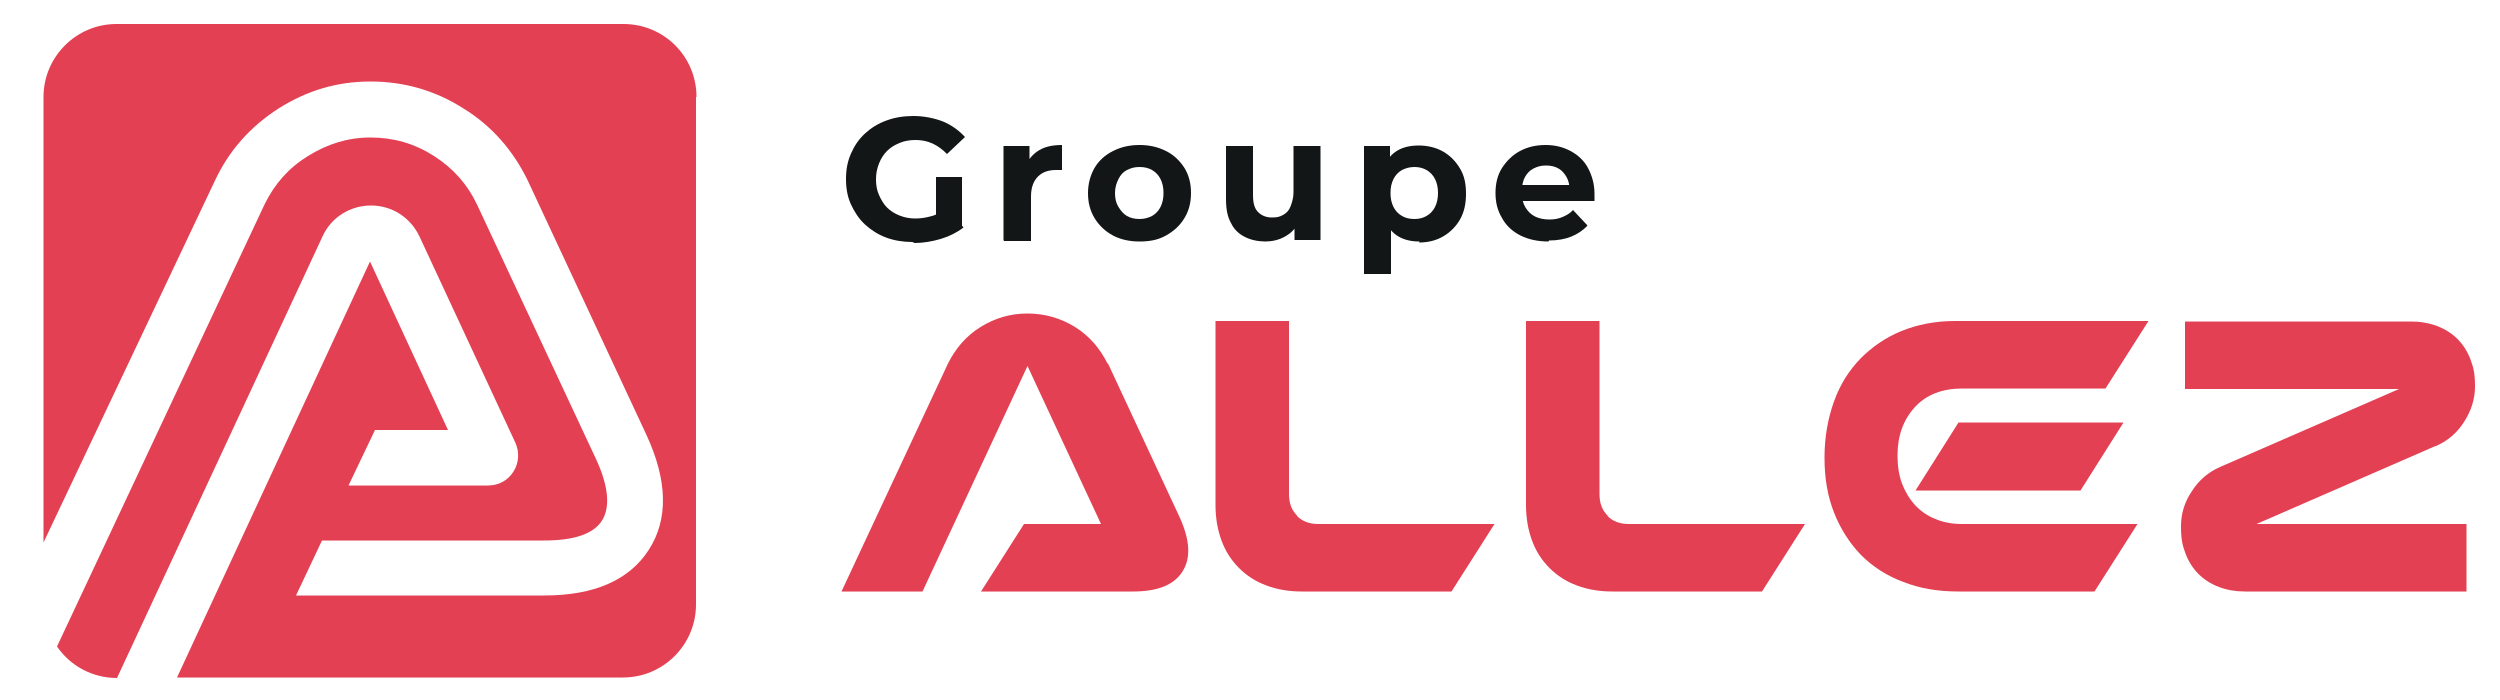
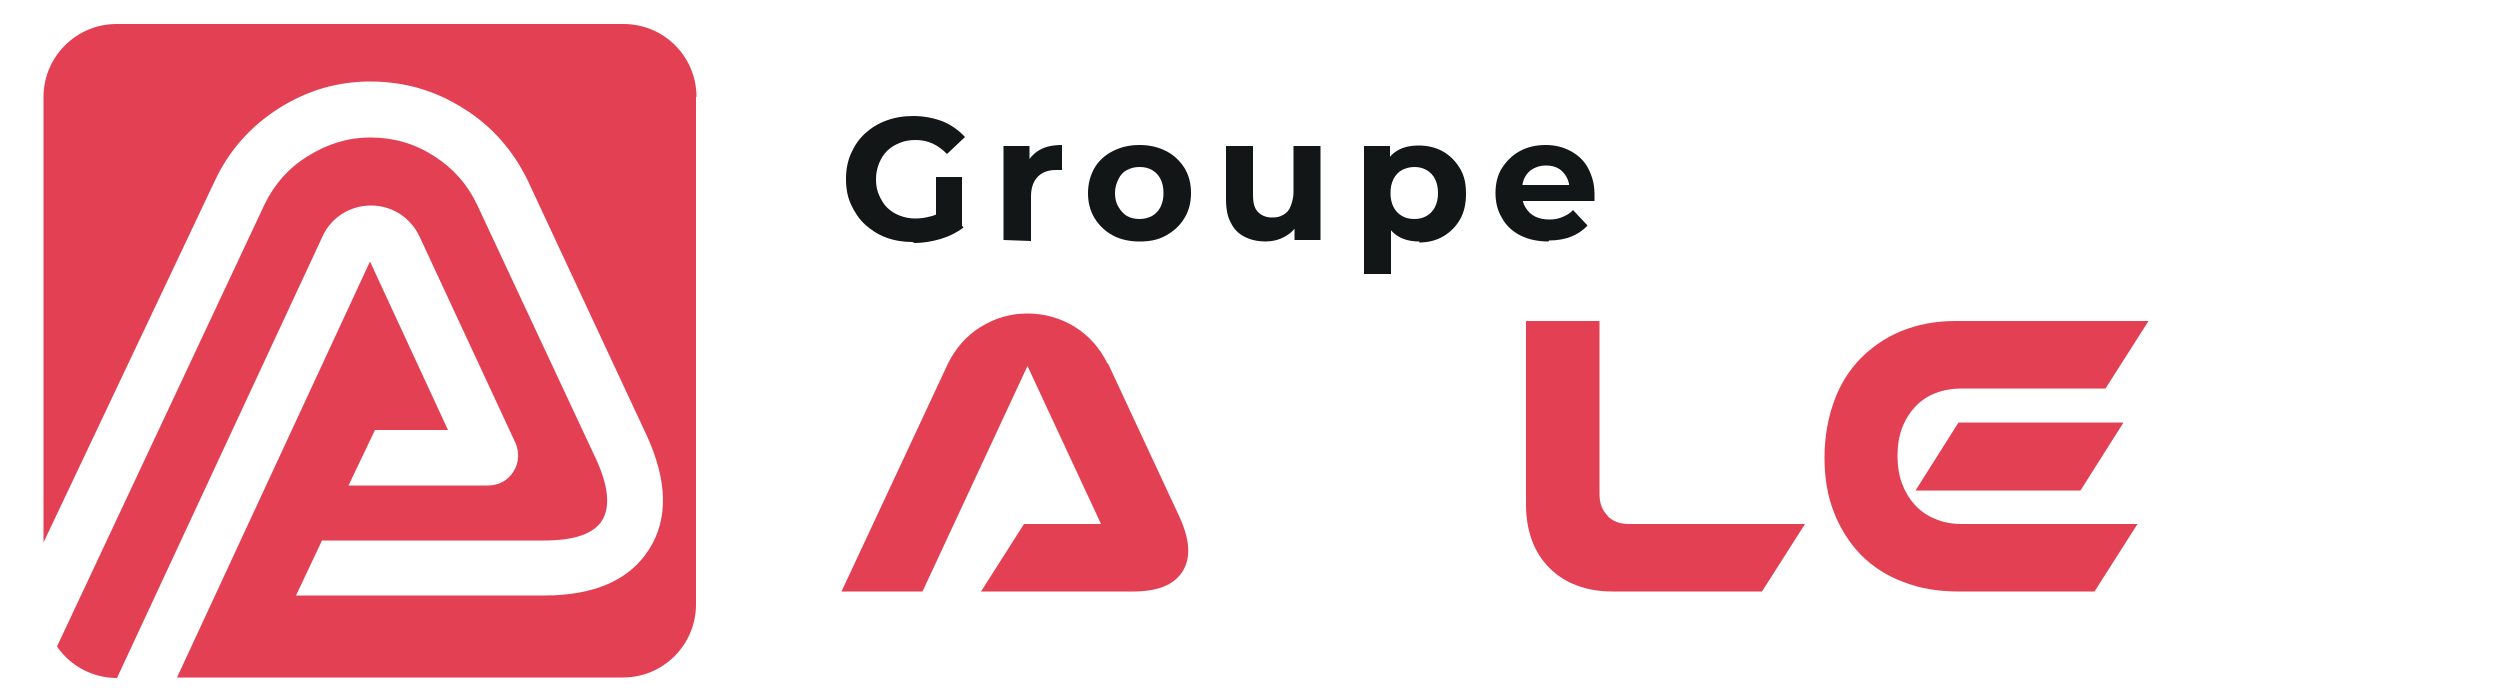
<svg xmlns="http://www.w3.org/2000/svg" id="Calque_2" version="1.1" viewBox="0 0 500 139.9">
  <defs>
    <style>
      .st0 {
        fill: #121617;
      }

      .st1 {
        fill: #e44053;
      }
    </style>
  </defs>
  <g>
    <path class="st0" d="M182.5,48.4c-1.9,0-3.7-.3-5.3-.9s-3-1.5-4.2-2.6-2.1-2.5-2.8-4-1-3.2-1-5.1.3-3.5,1-5.1,1.6-2.9,2.8-4,2.6-2,4.3-2.6c1.6-.6,3.4-.9,5.4-.9s4.1.4,5.9,1.1c1.7.7,3.2,1.8,4.4,3.1l-3.6,3.4c-.9-.9-1.8-1.6-2.9-2.1s-2.2-.7-3.4-.7-2.3.2-3.2.6c-1,.4-1.8.9-2.5,1.6s-1.2,1.5-1.6,2.5-.6,2-.6,3.2.2,2.2.6,3.1.9,1.8,1.6,2.5,1.5,1.2,2.5,1.6c1,.4,2,.6,3.2.6s2.2-.2,3.3-.5,2.1-1,3.1-1.8l3.2,4.1c-1.3,1-2.9,1.8-4.6,2.3-1.7.5-3.5.8-5.2.8h0ZM187.2,44.6v-9.2h5.2v9.9s-5.2-.7-5.2-.7Z" />
-     <path class="st0" d="M200.7,48v-18.8h5.2v5.3l-.7-1.5c.6-1.3,1.5-2.3,2.7-3s2.7-1,4.5-1v5c-.2,0-.4,0-.6,0h-.6c-1.5,0-2.7.4-3.6,1.3s-1.4,2.2-1.4,4v8.9h-5.4,0Z" />
+     <path class="st0" d="M200.7,48v-18.8h5.2v5.3l-.7-1.5c.6-1.3,1.5-2.3,2.7-3s2.7-1,4.5-1v5c-.2,0-.4,0-.6,0h-.6c-1.5,0-2.7.4-3.6,1.3s-1.4,2.2-1.4,4v8.9Z" />
    <path class="st0" d="M227.9,48.3c-2,0-3.8-.4-5.3-1.2s-2.8-2-3.7-3.5c-.9-1.5-1.3-3.1-1.3-5s.5-3.6,1.3-5,2.1-2.6,3.7-3.4,3.3-1.2,5.3-1.2,3.7.4,5.3,1.2,2.8,2,3.7,3.4c.9,1.5,1.3,3.1,1.3,5s-.4,3.5-1.3,5c-.9,1.5-2.1,2.6-3.7,3.5s-3.3,1.2-5.3,1.2ZM227.9,43.8c.9,0,1.7-.2,2.5-.6.7-.4,1.3-1,1.7-1.8s.6-1.7.6-2.8-.2-2-.6-2.8-1-1.4-1.7-1.8c-.7-.4-1.5-.6-2.5-.6s-1.7.2-2.5.6-1.3,1-1.7,1.8-.7,1.7-.7,2.8.2,2,.7,2.8,1,1.4,1.7,1.8,1.5.6,2.5.6Z" />
    <path class="st0" d="M253.2,48.3c-1.6,0-3-.3-4.2-.9s-2.2-1.5-2.8-2.8c-.7-1.2-1-2.8-1-4.8v-10.6h5.4v9.8c0,1.6.3,2.7,1,3.4.7.7,1.6,1.1,2.8,1.1s1.6-.2,2.2-.5c.7-.4,1.2-.9,1.5-1.7s.6-1.7.6-2.8v-9.3h5.4v18.8h-5.2v-5.2l.9,1.5c-.6,1.3-1.5,2.3-2.8,3-1.2.7-2.6,1-4,1h0Z" />
    <path class="st0" d="M272.8,54.8v-25.6h5.2v9.4c-.1,0,.2,5.6.2,5.6v10.6h-5.4,0ZM283.9,48.3c-1.6,0-3-.3-4.2-1s-2.1-1.8-2.8-3.2c-.7-1.4-1-3.2-1-5.4s.3-4,.9-5.4c.6-1.4,1.5-2.5,2.7-3.2s2.6-1,4.3-1,3.4.4,4.8,1.2c1.4.8,2.5,1.9,3.4,3.4s1.2,3.1,1.2,5.1-.4,3.7-1.2,5.1c-.8,1.4-2,2.6-3.4,3.4s-3,1.2-4.8,1.2ZM282.9,43.8c.9,0,1.7-.2,2.4-.6.7-.4,1.3-1,1.7-1.8s.6-1.7.6-2.8-.2-2-.6-2.8-1-1.4-1.7-1.8c-.7-.4-1.5-.6-2.4-.6s-1.7.2-2.5.6c-.7.4-1.3,1-1.7,1.8s-.6,1.7-.6,2.8.2,2,.6,2.8,1,1.4,1.7,1.8c.7.4,1.5.6,2.5.6Z" />
    <path class="st0" d="M309.7,48.3c-2.1,0-4-.4-5.6-1.2s-2.9-2-3.7-3.5c-.9-1.5-1.3-3.1-1.3-5s.4-3.6,1.3-5,2.1-2.6,3.6-3.4,3.2-1.2,5.1-1.2,3.5.4,5,1.2c1.5.8,2.7,1.9,3.5,3.4s1.3,3.2,1.3,5.2,0,.5,0,.7c0,.3,0,.5,0,.7h-15.3v-3.2h12.4l-2.1.9c0-1-.2-1.8-.6-2.5-.4-.7-.9-1.3-1.6-1.7s-1.5-.6-2.5-.6-1.7.2-2.5.6-1.3,1-1.7,1.7-.6,1.6-.6,2.6v.8c0,1,.2,1.9.7,2.7s1.1,1.4,1.9,1.8c.8.4,1.8.6,2.9.6s1.9-.2,2.6-.5,1.5-.7,2.1-1.4l2.9,3.1c-.9,1-2,1.7-3.2,2.2s-2.8.8-4.5.8h0Z" />
  </g>
  <g>
    <path class="st1" d="M221.5,72.7c-1.5-3-3.6-5.5-6.5-7.3-2.9-1.8-6.1-2.7-9.5-2.7s-6.5.9-9.4,2.7c-2.9,1.8-5,4.3-6.5,7.3l-21.3,45.6h16.2l21-45.1,14.7,31.6h-15.4l-8.6,13.5h30.4c4.9,0,8.2-1.3,9.9-4s1.5-6.2-.5-10.7l-14.4-30.9h0Z" />
-     <path class="st1" d="M259.4,103.1c-1.1-1.1-1.6-2.5-1.6-4.3v-34.6h-14.7v36.8c0,2.6.4,4.9,1.2,7.1s2,4,3.5,5.5c1.5,1.5,3.3,2.7,5.5,3.5,2.1.8,4.5,1.2,7.1,1.2h29.9l8.6-13.5h-35.2c-1.8,0-3.2-.5-4.3-1.6h0Z" />
    <path class="st1" d="M321.5,103.1c-1.1-1.1-1.6-2.5-1.6-4.3v-34.6h-14.7v36.8c0,2.6.4,4.9,1.2,7.1s2,4,3.5,5.5c1.5,1.5,3.3,2.7,5.5,3.5,2.1.8,4.5,1.2,7.1,1.2h29.9l8.6-13.5h-35.2c-1.8,0-3.2-.5-4.3-1.6h0Z" />
    <path class="st1" d="M391,64.2c-3.9,0-7.5.7-10.7,2-3.2,1.3-5.9,3.2-8.2,5.5-2.3,2.4-4.1,5.2-5.3,8.6-1.2,3.3-1.9,7.1-1.9,11.2s.6,7.7,1.9,11,3.1,6.1,5.4,8.5c2.3,2.3,5.2,4.2,8.5,5.4,3.3,1.3,6.9,1.9,11,1.9h27.2l8.6-13.5h-35c-2,0-3.8-.3-5.4-1-1.6-.6-3-1.6-4.1-2.8-1.1-1.2-2-2.7-2.6-4.3s-.9-3.5-.9-5.6c0-4,1.2-7.2,3.5-9.7s5.5-3.7,9.5-3.7h28.6l8.6-13.5h-38.9,0Z" />
    <polygon class="st1" points="383.1 98.1 416.1 98.1 424.7 84.5 391.7 84.5 383.1 98.1" />
-     <path class="st1" d="M487.2,89.2c2.3-1,4.2-2.6,5.6-4.8,1.4-2.2,2.2-4.5,2.2-7.1s-.3-3.8-.9-5.4-1.5-3-2.6-4.1-2.5-2-4.1-2.6c-1.6-.6-3.3-.9-5.3-.9h-45.1v13.5h42.8l-35.8,15.6c-2.3,1-4.2,2.6-5.6,4.8-1.5,2.2-2.2,4.5-2.2,7.1s.3,3.8.9,5.4,1.5,3,2.6,4.1,2.5,2,4.1,2.6c1.6.6,3.3.9,5.2.9h44.3v-13.5h-42l35.8-15.6h0Z" />
  </g>
  <path class="st1" d="M139.2,19.4v101.5c0,8-6.5,14.6-14.6,14.6H35.4l38.6-83.2,15.6,33.7h-14.6l-5.3,11.1h27.9c2.1,0,4-1,5.1-2.8,1.1-1.7,1.2-3.9.4-5.7l-19.2-41.3c-1.8-3.8-5.5-6.2-9.7-6.2s-8,2.4-9.7,6.2l-41.1,88.3c-5,0-9.4-2.5-12-6.3L52.9,40.9c2-4.1,4.8-7.3,8.7-9.7,3.9-2.4,7.9-3.7,12.5-3.7s8.8,1.2,12.7,3.7c3.9,2.5,6.7,5.7,8.6,9.7l23.8,50.9c2.5,5.4,2.9,9.6,1.2,12.3-1.7,2.7-5.6,4-11.6,4h-44.4l-5.2,11h-.5c0,0,50.1,0,50.1,0,10.1,0,17.1-3.1,21-9.2,3.9-6.1,3.7-13.8-.5-22.9l-23.8-51c-2.9-5.9-7.1-10.8-12.8-14.3-5.6-3.6-11.9-5.4-18.6-5.4s-12.7,1.8-18.4,5.4c-5.6,3.6-9.9,8.4-12.7,14.4L8.7,108.5V19.4c0-8,6.5-14.6,14.6-14.6h101.4c8.1,0,14.6,6.5,14.6,14.6Z" />
</svg>